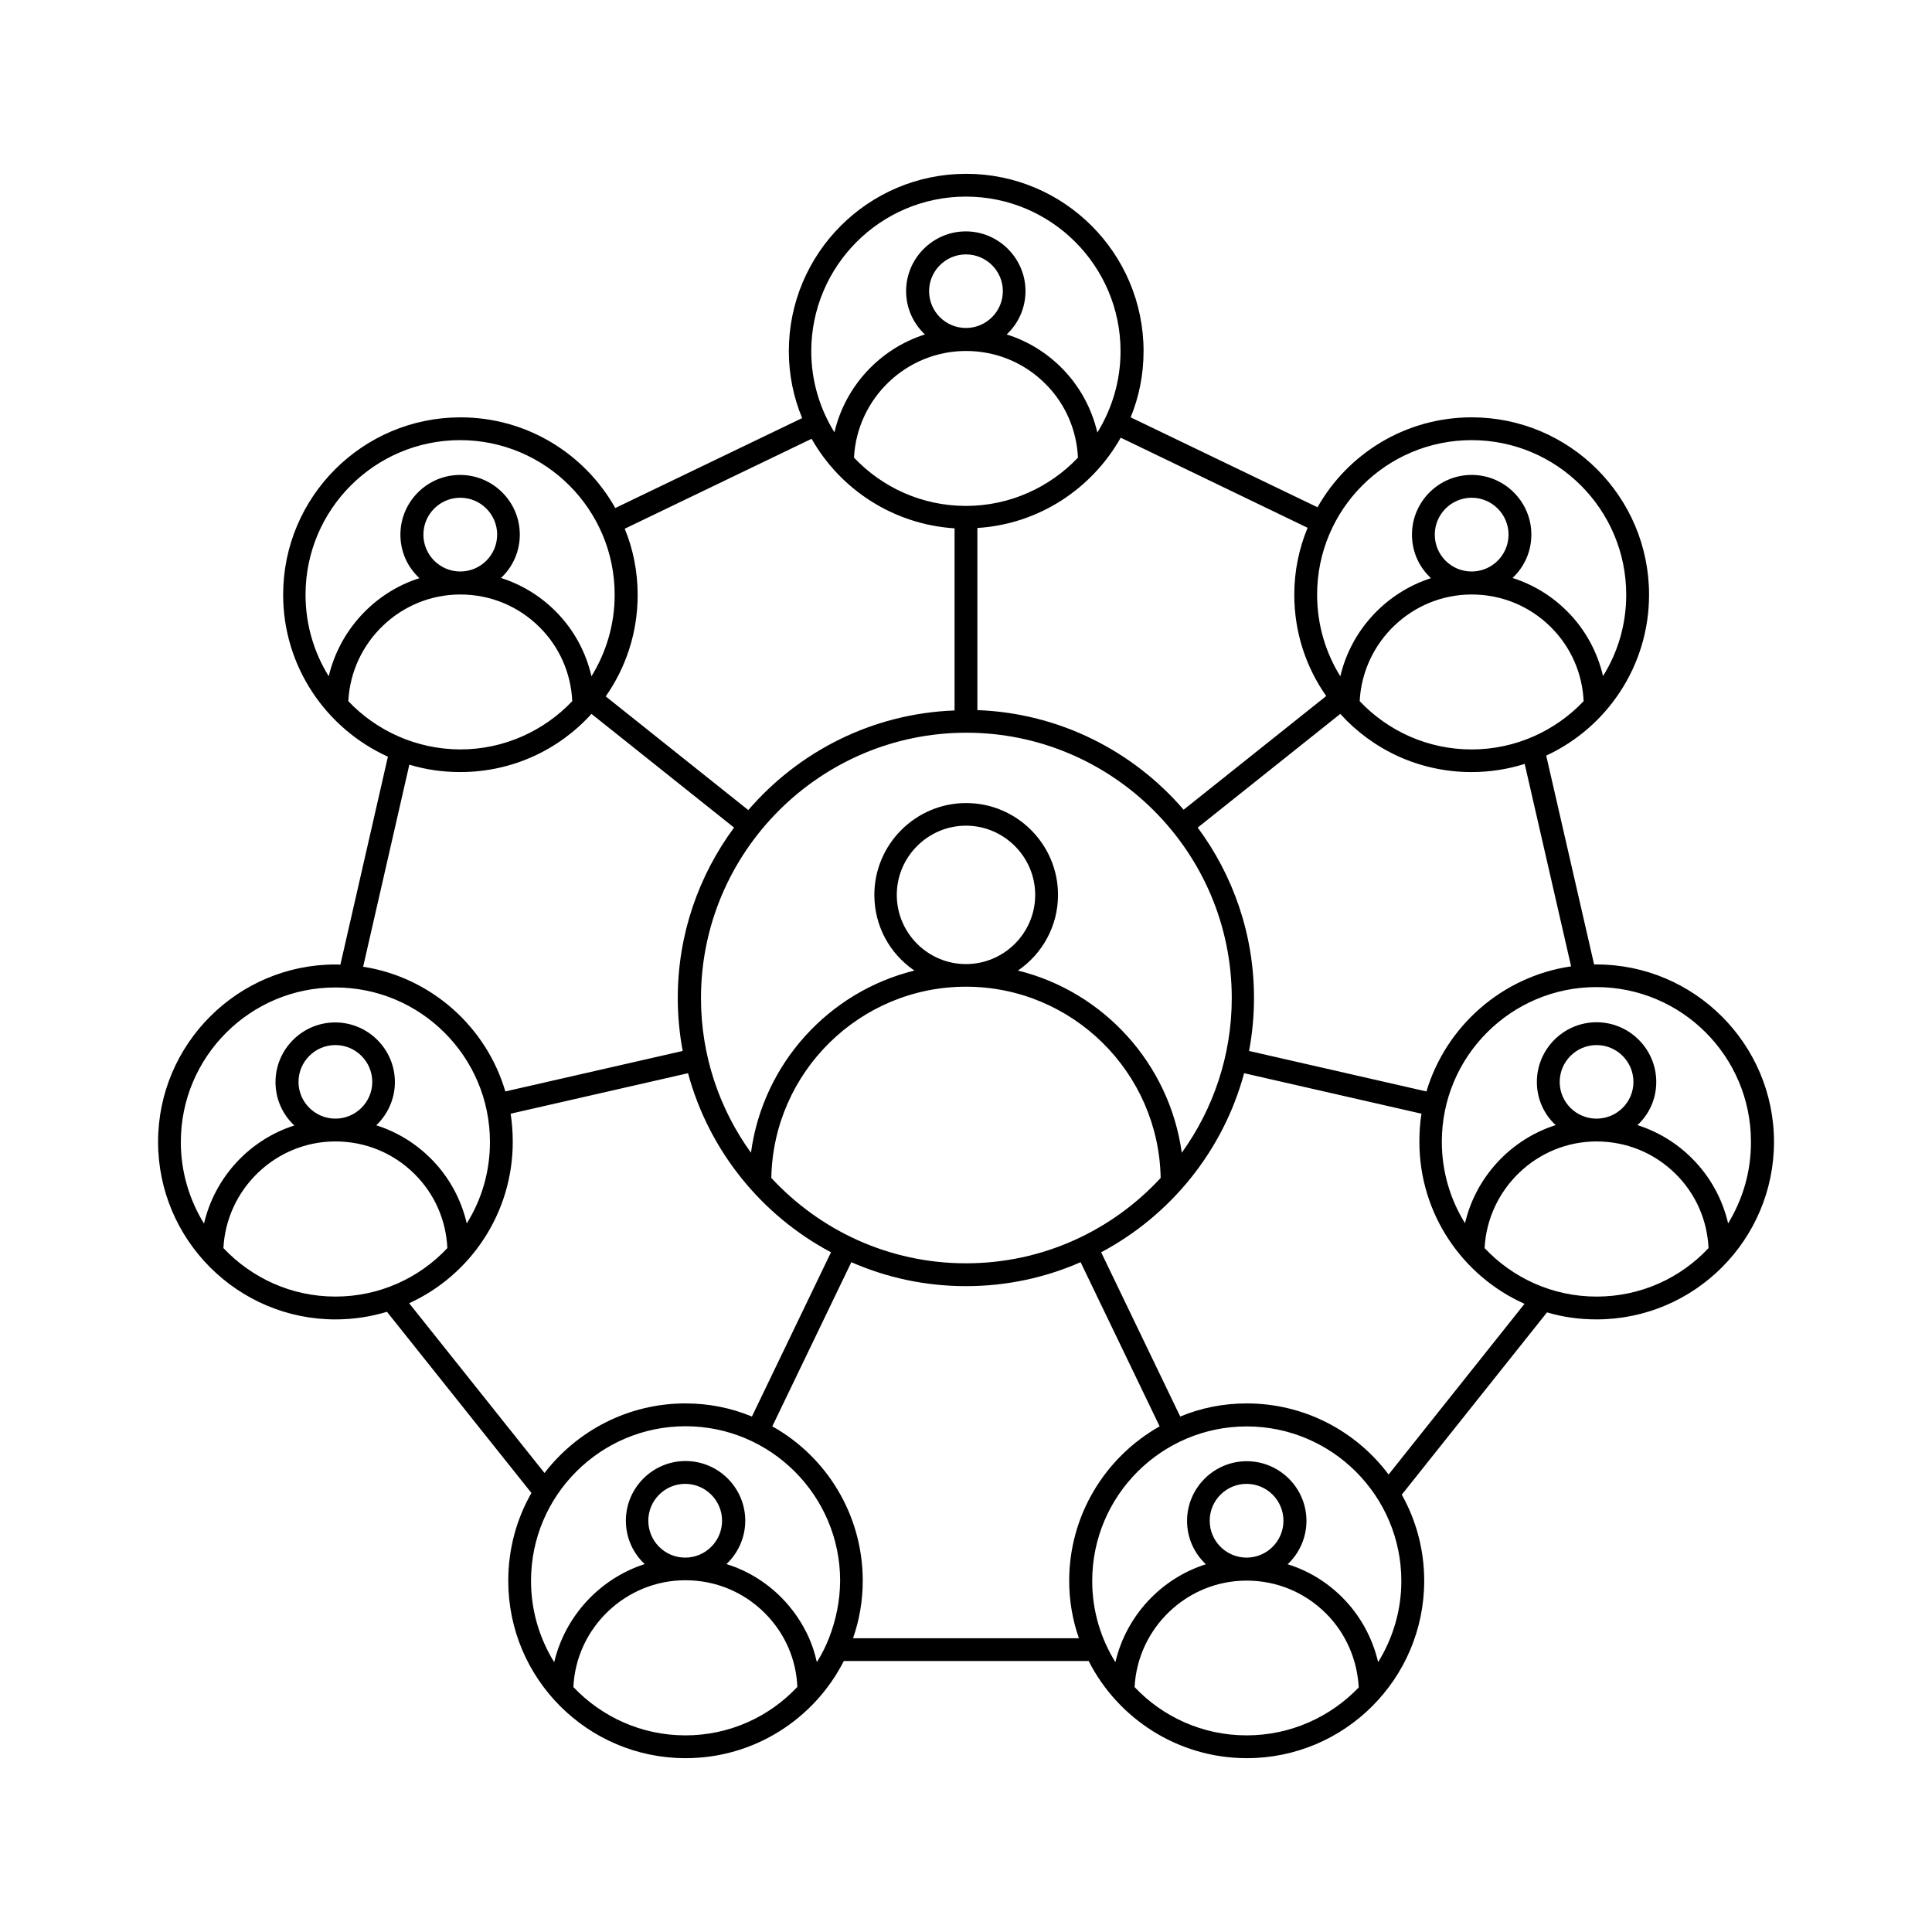
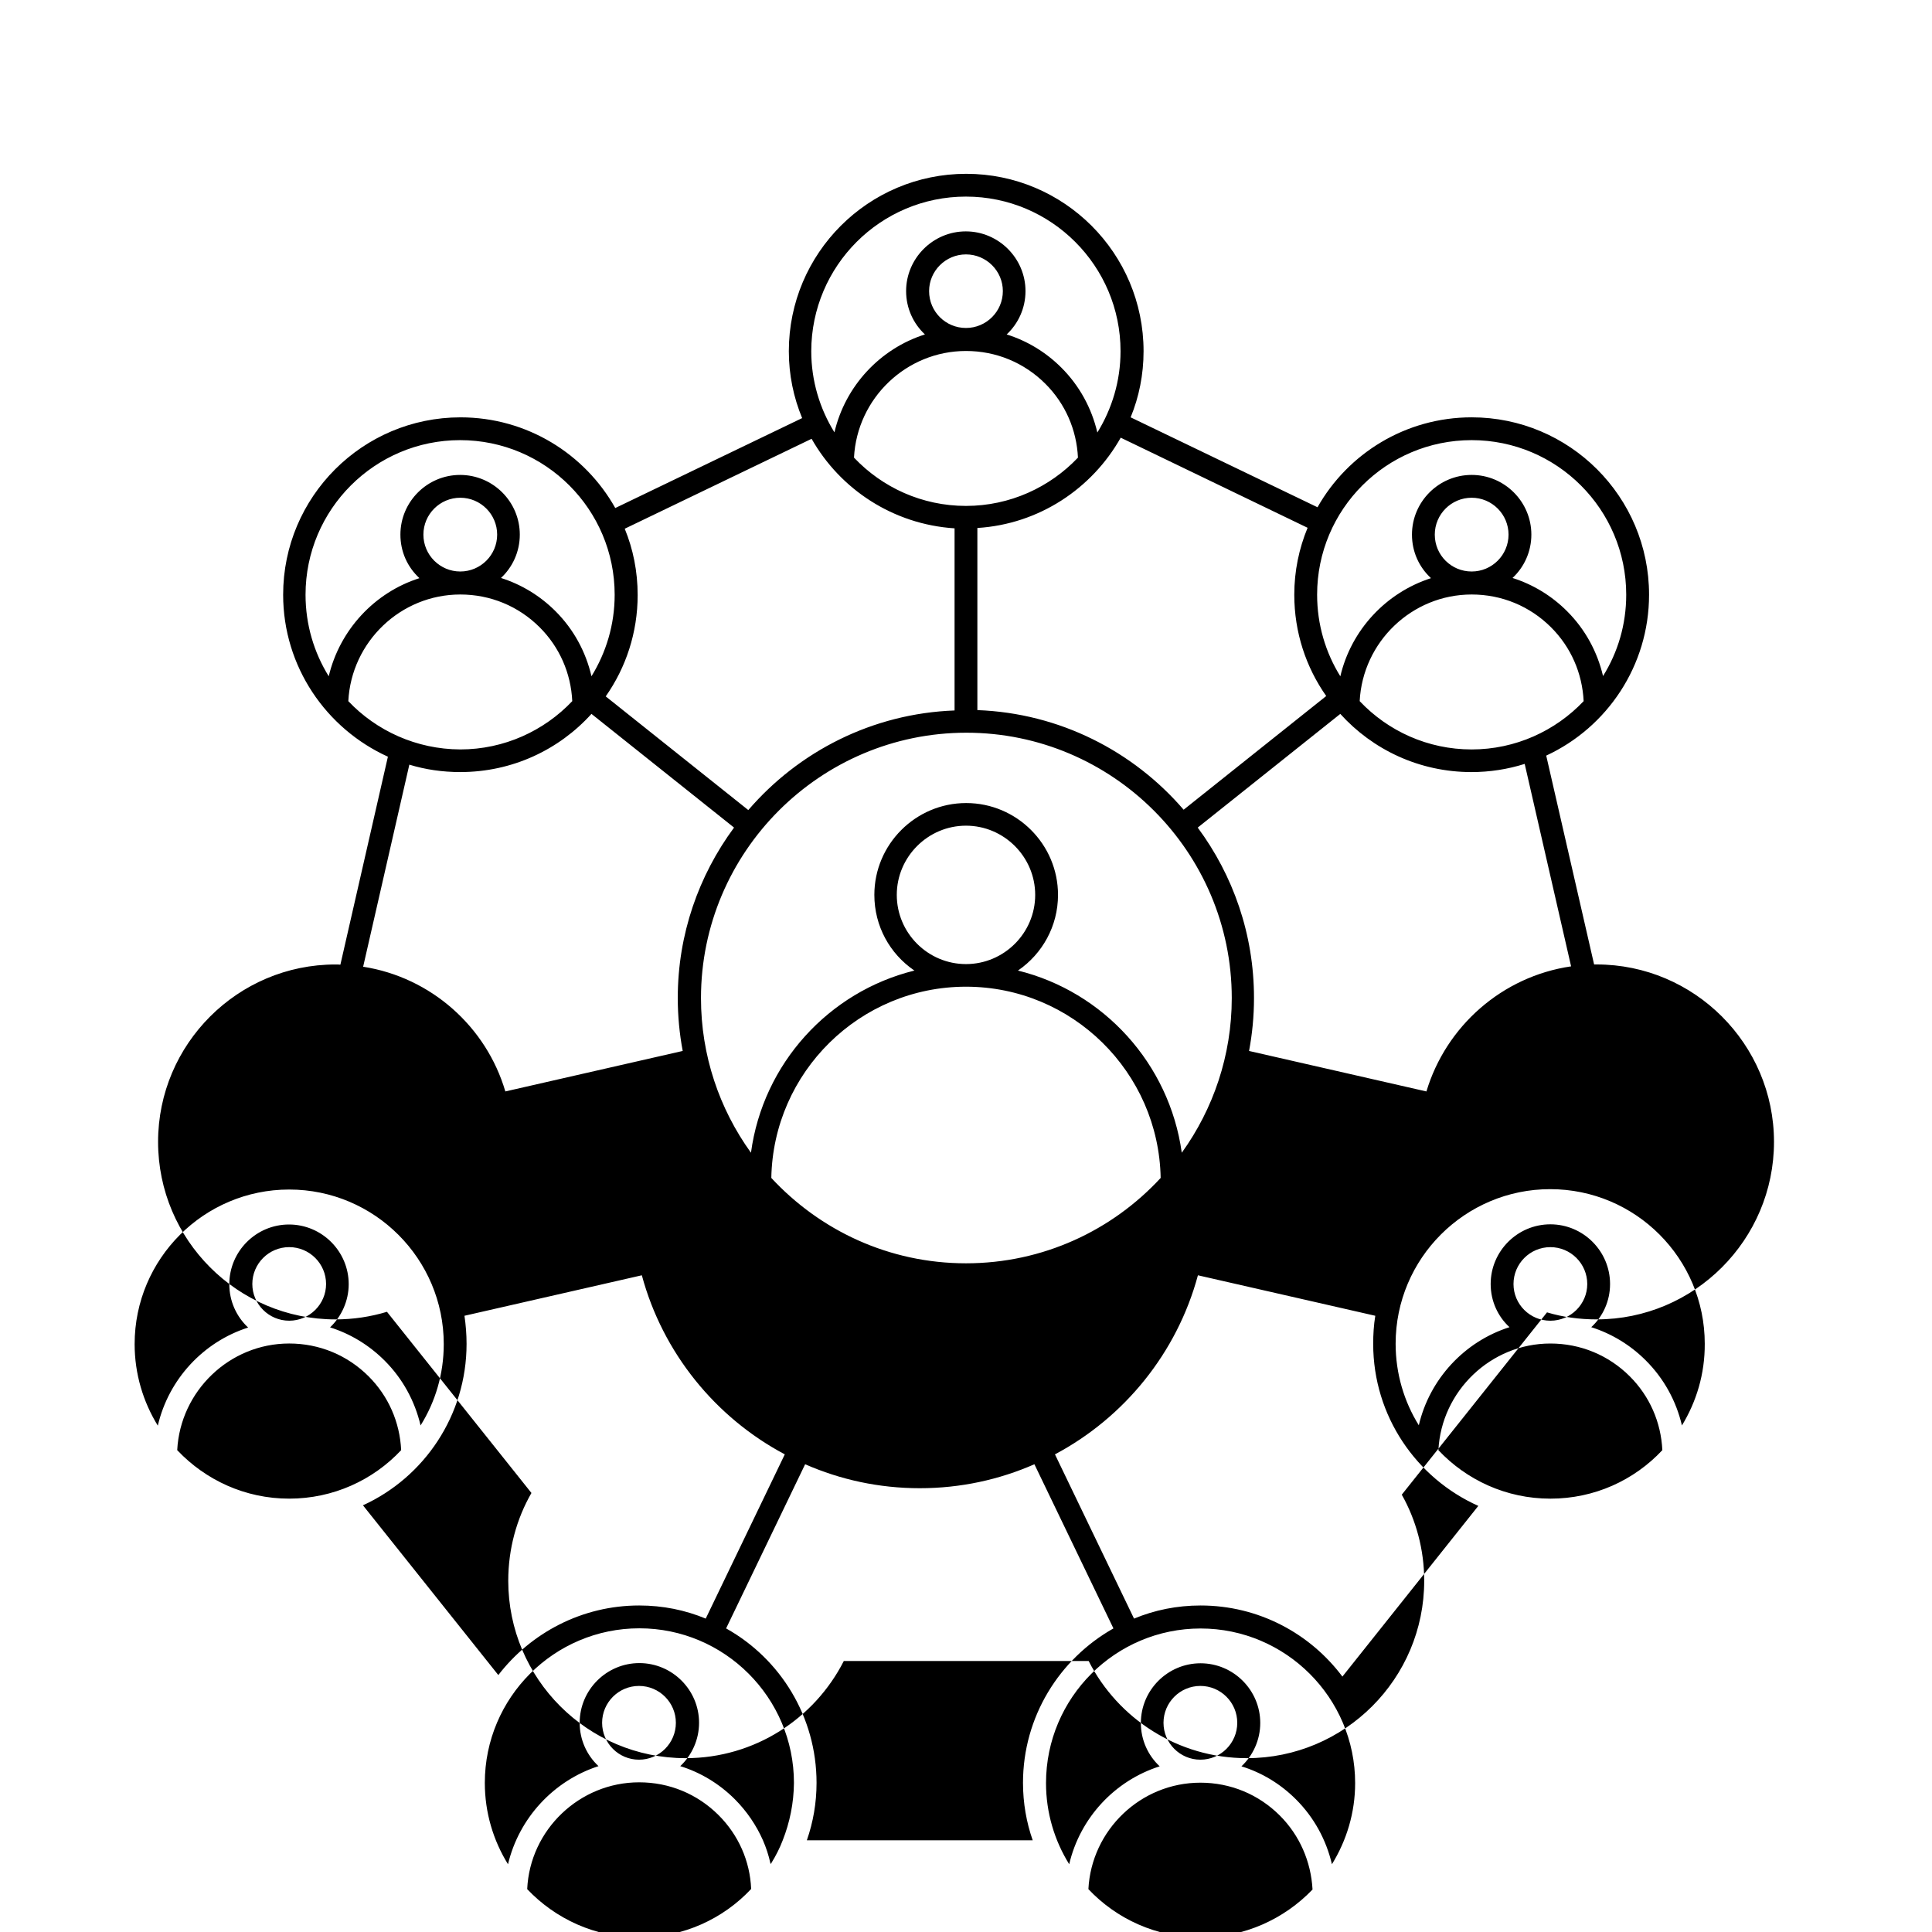
<svg xmlns="http://www.w3.org/2000/svg" fill="#000000" width="800px" height="800px" version="1.1" viewBox="144 144 512 512">
-   <path d="m567.11 399.59h-0.656l-12.695-55.367h0.051c16.07-7.457 27.207-23.781 27.207-42.621 0-25.945-21.059-47.004-47.004-47.004-17.48 0-32.797 9.574-40.859 23.832l-49.523-23.832c2.215-5.391 3.426-11.285 3.426-17.531 0-25.945-21.059-47.004-47.004-47.004-25.945 0-47.004 21.059-47.004 47.004 0 6.297 1.258 12.242 3.527 17.734l-49.523 23.832c-8.062-14.359-23.426-24.031-41.012-24.031-25.945 0-47.004 21.059-47.004 47.004 0 19.094 11.438 35.52 27.762 42.926l-12.594 55.117c-0.453-0.051-0.855-0.051-1.309-0.051-25.895 0-47.004 21.109-47.004 47.004 0 25.945 21.109 47.055 47.004 47.055 4.734 0 9.32-0.707 13.652-2.016l38.289 48.012c-3.93 6.852-6.144 14.812-6.144 23.277 0 25.945 21.059 47.004 47.004 47.004 18.289 0 34.16-10.48 41.918-25.746h64.891c7.758 15.266 23.68 25.746 41.918 25.746 25.945 0 47.004-21.059 47.004-47.004 0-8.312-2.168-16.121-5.945-22.824l38.492-48.316c4.18 1.258 8.566 1.863 13.148 1.863 25.895 0 47.004-21.109 47.004-47.055-0.012-25.895-21.121-47.008-47.016-47.008zm-6.754 0.504c-18.289 2.672-33.152 15.871-38.34 33.152l-47.004-10.73c0.855-4.535 1.309-9.219 1.309-14.055 0-16.879-5.543-32.496-14.914-45.141l37.785-30.129c8.566 9.473 20.957 15.418 34.762 15.418 4.887 0 9.621-0.754 14.105-2.168zm-160.36 5.391c28.164 0 51.086 22.672 51.59 50.684-12.848 13.906-31.188 22.621-51.59 22.621s-38.691-8.715-51.59-22.621c0.504-28.012 23.426-50.684 51.59-50.684zm-18.34-24.332c0-10.078 8.262-18.34 18.34-18.34s18.34 8.262 18.34 18.34c0 10.125-8.262 18.34-18.34 18.34s-18.34-8.215-18.34-18.34zm32.094 20.051c0.051 0 0.051-0.051 0.102-0.051 6.348-4.383 10.531-11.688 10.531-20 0-13.402-10.934-24.336-24.336-24.336-13.402 0-24.336 10.934-24.336 24.336 0 8.312 4.133 15.617 10.531 20 0.051 0 0.051 0.051 0.102 0.051-22.723 5.594-40.152 24.688-43.328 48.266l-0.051-0.051c-8.312-11.539-13.199-25.695-13.199-40.91 0-38.742 31.59-70.332 70.332-70.332 38.742 0 70.332 31.59 70.332 70.332 0 15.215-4.938 29.422-13.199 40.91l-0.051 0.051c-3.277-23.578-20.711-42.672-43.43-48.266zm-13.754-164.19c7.961 0 15.418 3.074 21.059 8.715 5.238 5.238 8.262 12.141 8.613 19.547-7.457 7.859-18.035 12.797-29.676 12.797-11.637 0-22.168-4.887-29.625-12.746l-0.051-0.051c0.809-15.715 13.859-28.262 29.68-28.262zm-9.777-15.871c0-5.34 4.383-9.723 9.773-9.723s9.773 4.383 9.773 9.723c0 5.391-4.383 9.773-9.773 9.773-5.387 0.004-9.773-4.332-9.773-9.773zm173.46 108.67c-7.457 7.859-18.035 12.797-29.676 12.797-11.637 0-22.168-4.887-29.625-12.746 0 0-0.051-0.051-0.051-0.051 0.805-15.719 13.855-28.266 29.676-28.266 7.961 0 15.418 3.074 21.059 8.715 5.242 5.242 8.262 12.145 8.617 19.551zm-39.449-44.133c0-5.391 4.383-9.773 9.773-9.773s9.773 4.383 9.773 9.773-4.383 9.773-9.773 9.773-9.773-4.332-9.773-9.773zm9.773-25.039c22.621 0 40.961 18.391 40.961 40.961 0 7.91-2.215 15.266-6.144 21.562-1.512-6.449-4.734-12.395-9.523-17.18-4.133-4.133-9.07-7.106-14.461-8.816 3.074-2.871 4.988-6.953 4.988-11.488 0-8.715-7.106-15.82-15.82-15.82-8.715 0-15.82 7.106-15.82 15.82 0 4.535 1.863 8.566 4.988 11.488l0.051 0.051c-11.891 3.828-21.16 13.703-24.031 26.047v-0.051c-3.879-6.246-6.144-13.652-6.144-21.613-0.004-22.621 18.336-40.961 40.957-40.961zm-43.48 23.227c-2.266 5.492-3.527 11.438-3.527 17.734 0 10.027 3.125 19.246 8.465 26.852l-37.785 30.129c-13.352-15.516-32.848-25.594-54.664-26.398v-48.266c16.324-1.008 30.379-10.43 37.988-23.93zm-90.531-87.766c22.621 0 40.961 18.391 40.961 40.961 0 7.91-2.266 15.266-6.144 21.562-1.512-6.449-4.734-12.395-9.523-17.18-4.133-4.133-9.07-7.106-14.508-8.816 3.074-2.871 4.988-6.953 4.988-11.488 0-8.664-7.106-15.82-15.82-15.82s-15.82 7.152-15.82 15.82c0 4.535 1.914 8.613 4.988 11.488-11.891 3.777-21.109 13.652-23.98 25.945-3.879-6.246-6.144-13.652-6.144-21.512 0.043-22.621 18.383-40.961 41.004-40.961zm-90.434 88.016 49.523-23.832c7.609 13.402 21.613 22.672 37.887 23.73v48.266c-21.816 0.805-41.312 10.883-54.664 26.398l-37.785-30.129c5.34-7.609 8.465-16.879 8.465-26.852 0-6.297-1.211-12.191-3.426-17.582zm-78.445 39.098c-3.879-6.246-6.144-13.652-6.144-21.613 0-22.621 18.391-40.961 40.961-40.961 22.621 0 40.961 18.391 40.961 40.961 0 7.961-2.266 15.316-6.144 21.613-1.512-6.5-4.734-12.445-9.523-17.23-4.133-4.133-9.07-7.106-14.461-8.816 3.074-2.871 4.988-6.953 4.988-11.488 0-8.715-7.106-15.82-15.82-15.82s-15.82 7.106-15.82 15.82c0 4.535 1.863 8.566 4.988 11.488l0.051 0.051c-11.895 3.777-21.113 13.703-24.035 25.996 0.051 0 0 0 0 0zm44.637-37.535c0 5.391-4.383 9.773-9.773 9.773s-9.773-4.383-9.773-9.773 4.383-9.773 9.773-9.773 9.773 4.383 9.773 9.773zm-39.445 44.133c0.805-15.719 13.855-28.266 29.676-28.266 7.961 0 15.418 3.074 21.059 8.715 5.238 5.238 8.262 12.141 8.613 19.547-7.457 7.859-18.035 12.797-29.676 12.797-11.637-0.047-22.219-4.934-29.672-12.793zm16.172 16.828c4.281 1.309 8.816 1.965 13.504 1.965 13.805 0 26.199-5.945 34.762-15.418l37.785 30.129c-9.371 12.695-14.914 28.312-14.914 45.141 0 4.785 0.453 9.523 1.309 14.055l-47.004 10.73c-5.039-17.129-19.648-30.23-37.684-33.051zm-54.414 121.62c0-0.051-0.051-0.051 0 0-3.879-6.297-6.144-13.703-6.144-21.613 0-22.621 18.391-40.961 40.961-40.961 22.621 0 40.961 18.391 40.961 40.961 0 7.91-2.215 15.266-6.144 21.562-1.512-6.449-4.734-12.395-9.523-17.18-4.133-4.133-9.07-7.106-14.461-8.816 3.023-2.871 4.938-7.004 4.938-11.438 0-8.715-7.106-15.82-15.82-15.82-8.715 0-15.82 7.106-15.82 15.82 0 4.535 1.914 8.613 4.988 11.488-11.84 3.777-21.059 13.652-23.934 25.996zm44.59-37.535c0 5.34-4.383 9.723-9.773 9.723s-9.773-4.383-9.773-9.723c0-5.391 4.383-9.773 9.773-9.773s9.773 4.383 9.773 9.773zm-9.773 56.879c-11.688 0-22.168-4.938-29.625-12.797l-0.051-0.051c0.805-15.668 13.855-28.266 29.676-28.266 7.961 0 15.418 3.074 21.059 8.715 5.238 5.238 8.262 12.141 8.613 19.547-7.457 7.965-18.035 12.852-29.672 12.852zm19.547 1.766c16.223-7.406 27.457-23.832 27.457-42.773 0-2.57-0.203-5.039-0.555-7.457l47.004-10.73c5.543 20.555 19.496 37.684 37.887 47.457l-20.957 43.527c-5.441-2.266-11.387-3.477-17.633-3.477-15.164 0-28.719 7.254-37.332 18.438zm73.203 114.52c-11.688 0-22.219-4.938-29.676-12.797 0.707-15.719 13.855-28.312 29.676-28.312 7.961 0 15.418 3.074 21.059 8.715 5.238 5.238 8.312 12.141 8.613 19.547-7.453 7.961-18.035 12.848-29.672 12.848zm-9.824-56.879c0-5.391 4.383-9.773 9.773-9.773 5.391 0 9.773 4.383 9.773 9.773s-4.383 9.773-9.773 9.773c-5.391 0-9.773-4.383-9.773-9.773zm47.863 31.133c-0.805 2.117-1.812 4.082-3.023 6.047-0.051 0.102-0.102 0.203-0.152 0.301 0-0.102 0-0.203-0.102-0.301-0.453-2.066-1.109-4.082-1.965-6.047-1.762-3.981-4.281-7.707-7.457-10.883-4.082-4.082-9.07-7.106-14.461-8.766 3.023-2.82 4.988-6.953 4.988-11.488 0-8.715-7.106-15.82-15.82-15.82s-15.82 7.106-15.82 15.82c0 4.535 1.914 8.613 4.988 11.488-11.84 3.828-21.059 13.703-23.98 25.996-3.879-6.246-6.144-13.652-6.144-21.562 0-22.621 18.391-40.961 40.961-40.961s40.961 18.391 40.961 40.961c-0.051 5.391-1.109 10.48-2.973 15.215zm66.25 0h-59.855c1.664-4.785 2.57-9.875 2.57-15.215 0-17.531-9.621-32.898-23.93-40.91h-0.051l20.957-43.527c9.32 4.082 19.547 6.348 30.379 6.348 10.832 0 21.059-2.266 30.379-6.348l20.957 43.527h-0.051c-14.258 8.062-23.93 23.375-23.93 40.91 0.004 5.34 0.91 10.48 2.574 15.215zm44.434 25.746c-11.688 0-22.27-4.938-29.676-12.797 0.805-15.668 13.855-28.215 29.676-28.215 7.961 0 15.418 3.074 21.059 8.715 5.238 5.238 8.262 12.191 8.664 19.598-7.504 7.812-18.031 12.699-29.723 12.699zm-9.773-56.879c0-5.391 4.383-9.773 9.773-9.773s9.773 4.383 9.773 9.773-4.383 9.773-9.773 9.773-9.773-4.383-9.773-9.773zm44.637 37.48c-1.512-6.449-4.734-12.395-9.523-17.18-4.133-4.133-9.07-7.106-14.461-8.766 3.023-2.82 4.988-6.953 4.988-11.488 0-8.715-7.106-15.82-15.82-15.82s-15.82 7.106-15.82 15.82c0 4.535 1.914 8.613 4.988 11.488-11.891 3.777-21.109 13.652-23.98 25.945-3.879-6.246-6.144-13.602-6.144-21.512 0-22.621 18.391-40.961 40.961-40.961 22.57 0 40.961 18.391 40.961 40.961 0 7.859-2.266 15.215-6.148 21.512zm2.773-49.727c-8.566-11.438-22.219-18.844-37.586-18.844-6.246 0-12.191 1.211-17.633 3.477l-20.957-43.527c18.391-9.773 32.344-26.902 37.887-47.457l47.004 10.73c-0.402 2.418-0.555 4.938-0.555 7.457 0 19.145 11.488 35.621 27.859 42.926zm55.117-47.156c-11.688 0-22.219-4.938-29.676-12.848 0.805-15.668 13.855-28.266 29.676-28.266 7.961 0 15.418 3.074 21.059 8.715 5.238 5.238 8.262 12.141 8.613 19.547-7.453 7.965-17.984 12.852-29.672 12.852zm-9.773-56.879c0-5.391 4.383-9.773 9.773-9.773s9.773 4.383 9.773 9.773c0 5.34-4.383 9.723-9.773 9.723s-9.773-4.332-9.773-9.723zm44.637 37.484c-1.512-6.449-4.734-12.395-9.574-17.23-4.133-4.133-9.07-7.106-14.461-8.816 3.074-2.82 4.988-6.902 4.988-11.438 0-8.715-7.106-15.82-15.82-15.82s-15.82 7.106-15.82 15.82c0 4.535 1.914 8.613 4.988 11.438-11.891 3.777-21.16 13.703-24.031 25.996-3.879-6.246-6.144-13.652-6.144-21.613 0-22.621 18.391-40.961 40.961-40.961 22.621 0 40.961 18.391 40.961 40.961 0.047 8.012-2.219 15.367-6.047 21.664z" />
+   <path d="m567.11 399.59h-0.656l-12.695-55.367h0.051c16.07-7.457 27.207-23.781 27.207-42.621 0-25.945-21.059-47.004-47.004-47.004-17.48 0-32.797 9.574-40.859 23.832l-49.523-23.832c2.215-5.391 3.426-11.285 3.426-17.531 0-25.945-21.059-47.004-47.004-47.004-25.945 0-47.004 21.059-47.004 47.004 0 6.297 1.258 12.242 3.527 17.734l-49.523 23.832c-8.062-14.359-23.426-24.031-41.012-24.031-25.945 0-47.004 21.059-47.004 47.004 0 19.094 11.438 35.52 27.762 42.926l-12.594 55.117c-0.453-0.051-0.855-0.051-1.309-0.051-25.895 0-47.004 21.109-47.004 47.004 0 25.945 21.109 47.055 47.004 47.055 4.734 0 9.32-0.707 13.652-2.016l38.289 48.012c-3.93 6.852-6.144 14.812-6.144 23.277 0 25.945 21.059 47.004 47.004 47.004 18.289 0 34.16-10.48 41.918-25.746h64.891c7.758 15.266 23.68 25.746 41.918 25.746 25.945 0 47.004-21.059 47.004-47.004 0-8.312-2.168-16.121-5.945-22.824l38.492-48.316c4.18 1.258 8.566 1.863 13.148 1.863 25.895 0 47.004-21.109 47.004-47.055-0.012-25.895-21.121-47.008-47.016-47.008zm-6.754 0.504c-18.289 2.672-33.152 15.871-38.34 33.152l-47.004-10.73c0.855-4.535 1.309-9.219 1.309-14.055 0-16.879-5.543-32.496-14.914-45.141l37.785-30.129c8.566 9.473 20.957 15.418 34.762 15.418 4.887 0 9.621-0.754 14.105-2.168zm-160.36 5.391c28.164 0 51.086 22.672 51.59 50.684-12.848 13.906-31.188 22.621-51.59 22.621s-38.691-8.715-51.59-22.621c0.504-28.012 23.426-50.684 51.59-50.684zm-18.34-24.332c0-10.078 8.262-18.34 18.34-18.34s18.34 8.262 18.34 18.34c0 10.125-8.262 18.34-18.34 18.34s-18.34-8.215-18.34-18.34zm32.094 20.051c0.051 0 0.051-0.051 0.102-0.051 6.348-4.383 10.531-11.688 10.531-20 0-13.402-10.934-24.336-24.336-24.336-13.402 0-24.336 10.934-24.336 24.336 0 8.312 4.133 15.617 10.531 20 0.051 0 0.051 0.051 0.102 0.051-22.723 5.594-40.152 24.688-43.328 48.266l-0.051-0.051c-8.312-11.539-13.199-25.695-13.199-40.91 0-38.742 31.59-70.332 70.332-70.332 38.742 0 70.332 31.59 70.332 70.332 0 15.215-4.938 29.422-13.199 40.91l-0.051 0.051c-3.277-23.578-20.711-42.672-43.43-48.266zm-13.754-164.19c7.961 0 15.418 3.074 21.059 8.715 5.238 5.238 8.262 12.141 8.613 19.547-7.457 7.859-18.035 12.797-29.676 12.797-11.637 0-22.168-4.887-29.625-12.746l-0.051-0.051c0.809-15.715 13.859-28.262 29.68-28.262zm-9.777-15.871c0-5.34 4.383-9.723 9.773-9.723s9.773 4.383 9.773 9.723c0 5.391-4.383 9.773-9.773 9.773-5.387 0.004-9.773-4.332-9.773-9.773zm173.46 108.67c-7.457 7.859-18.035 12.797-29.676 12.797-11.637 0-22.168-4.887-29.625-12.746 0 0-0.051-0.051-0.051-0.051 0.805-15.719 13.855-28.266 29.676-28.266 7.961 0 15.418 3.074 21.059 8.715 5.242 5.242 8.262 12.145 8.617 19.551zm-39.449-44.133c0-5.391 4.383-9.773 9.773-9.773s9.773 4.383 9.773 9.773-4.383 9.773-9.773 9.773-9.773-4.332-9.773-9.773zm9.773-25.039c22.621 0 40.961 18.391 40.961 40.961 0 7.91-2.215 15.266-6.144 21.562-1.512-6.449-4.734-12.395-9.523-17.18-4.133-4.133-9.07-7.106-14.461-8.816 3.074-2.871 4.988-6.953 4.988-11.488 0-8.715-7.106-15.82-15.82-15.82-8.715 0-15.82 7.106-15.82 15.82 0 4.535 1.863 8.566 4.988 11.488l0.051 0.051c-11.891 3.828-21.16 13.703-24.031 26.047v-0.051c-3.879-6.246-6.144-13.652-6.144-21.613-0.004-22.621 18.336-40.961 40.957-40.961zm-43.48 23.227c-2.266 5.492-3.527 11.438-3.527 17.734 0 10.027 3.125 19.246 8.465 26.852l-37.785 30.129c-13.352-15.516-32.848-25.594-54.664-26.398v-48.266c16.324-1.008 30.379-10.43 37.988-23.93zm-90.531-87.766c22.621 0 40.961 18.391 40.961 40.961 0 7.91-2.266 15.266-6.144 21.562-1.512-6.449-4.734-12.395-9.523-17.18-4.133-4.133-9.07-7.106-14.508-8.816 3.074-2.871 4.988-6.953 4.988-11.488 0-8.664-7.106-15.82-15.82-15.82s-15.82 7.152-15.82 15.82c0 4.535 1.914 8.613 4.988 11.488-11.891 3.777-21.109 13.652-23.98 25.945-3.879-6.246-6.144-13.652-6.144-21.512 0.043-22.621 18.383-40.961 41.004-40.961zm-90.434 88.016 49.523-23.832c7.609 13.402 21.613 22.672 37.887 23.73v48.266c-21.816 0.805-41.312 10.883-54.664 26.398l-37.785-30.129c5.34-7.609 8.465-16.879 8.465-26.852 0-6.297-1.211-12.191-3.426-17.582zm-78.445 39.098c-3.879-6.246-6.144-13.652-6.144-21.613 0-22.621 18.391-40.961 40.961-40.961 22.621 0 40.961 18.391 40.961 40.961 0 7.961-2.266 15.316-6.144 21.613-1.512-6.5-4.734-12.445-9.523-17.23-4.133-4.133-9.07-7.106-14.461-8.816 3.074-2.871 4.988-6.953 4.988-11.488 0-8.715-7.106-15.82-15.82-15.82s-15.82 7.106-15.82 15.82c0 4.535 1.863 8.566 4.988 11.488l0.051 0.051c-11.895 3.777-21.113 13.703-24.035 25.996 0.051 0 0 0 0 0zm44.637-37.535c0 5.391-4.383 9.773-9.773 9.773s-9.773-4.383-9.773-9.773 4.383-9.773 9.773-9.773 9.773 4.383 9.773 9.773zm-39.445 44.133c0.805-15.719 13.855-28.266 29.676-28.266 7.961 0 15.418 3.074 21.059 8.715 5.238 5.238 8.262 12.141 8.613 19.547-7.457 7.859-18.035 12.797-29.676 12.797-11.637-0.047-22.219-4.934-29.672-12.793zm16.172 16.828c4.281 1.309 8.816 1.965 13.504 1.965 13.805 0 26.199-5.945 34.762-15.418l37.785 30.129c-9.371 12.695-14.914 28.312-14.914 45.141 0 4.785 0.453 9.523 1.309 14.055l-47.004 10.73c-5.039-17.129-19.648-30.23-37.684-33.051m-54.414 121.62c0-0.051-0.051-0.051 0 0-3.879-6.297-6.144-13.703-6.144-21.613 0-22.621 18.391-40.961 40.961-40.961 22.621 0 40.961 18.391 40.961 40.961 0 7.91-2.215 15.266-6.144 21.562-1.512-6.449-4.734-12.395-9.523-17.18-4.133-4.133-9.07-7.106-14.461-8.816 3.023-2.871 4.938-7.004 4.938-11.438 0-8.715-7.106-15.82-15.82-15.82-8.715 0-15.82 7.106-15.82 15.82 0 4.535 1.914 8.613 4.988 11.488-11.84 3.777-21.059 13.652-23.934 25.996zm44.59-37.535c0 5.34-4.383 9.723-9.773 9.723s-9.773-4.383-9.773-9.723c0-5.391 4.383-9.773 9.773-9.773s9.773 4.383 9.773 9.773zm-9.773 56.879c-11.688 0-22.168-4.938-29.625-12.797l-0.051-0.051c0.805-15.668 13.855-28.266 29.676-28.266 7.961 0 15.418 3.074 21.059 8.715 5.238 5.238 8.262 12.141 8.613 19.547-7.457 7.965-18.035 12.852-29.672 12.852zm19.547 1.766c16.223-7.406 27.457-23.832 27.457-42.773 0-2.57-0.203-5.039-0.555-7.457l47.004-10.73c5.543 20.555 19.496 37.684 37.887 47.457l-20.957 43.527c-5.441-2.266-11.387-3.477-17.633-3.477-15.164 0-28.719 7.254-37.332 18.438zm73.203 114.52c-11.688 0-22.219-4.938-29.676-12.797 0.707-15.719 13.855-28.312 29.676-28.312 7.961 0 15.418 3.074 21.059 8.715 5.238 5.238 8.312 12.141 8.613 19.547-7.453 7.961-18.035 12.848-29.672 12.848zm-9.824-56.879c0-5.391 4.383-9.773 9.773-9.773 5.391 0 9.773 4.383 9.773 9.773s-4.383 9.773-9.773 9.773c-5.391 0-9.773-4.383-9.773-9.773zm47.863 31.133c-0.805 2.117-1.812 4.082-3.023 6.047-0.051 0.102-0.102 0.203-0.152 0.301 0-0.102 0-0.203-0.102-0.301-0.453-2.066-1.109-4.082-1.965-6.047-1.762-3.981-4.281-7.707-7.457-10.883-4.082-4.082-9.07-7.106-14.461-8.766 3.023-2.82 4.988-6.953 4.988-11.488 0-8.715-7.106-15.82-15.82-15.82s-15.82 7.106-15.82 15.82c0 4.535 1.914 8.613 4.988 11.488-11.84 3.828-21.059 13.703-23.98 25.996-3.879-6.246-6.144-13.652-6.144-21.562 0-22.621 18.391-40.961 40.961-40.961s40.961 18.391 40.961 40.961c-0.051 5.391-1.109 10.48-2.973 15.215zm66.25 0h-59.855c1.664-4.785 2.57-9.875 2.57-15.215 0-17.531-9.621-32.898-23.93-40.91h-0.051l20.957-43.527c9.32 4.082 19.547 6.348 30.379 6.348 10.832 0 21.059-2.266 30.379-6.348l20.957 43.527h-0.051c-14.258 8.062-23.93 23.375-23.93 40.91 0.004 5.34 0.91 10.48 2.574 15.215zm44.434 25.746c-11.688 0-22.27-4.938-29.676-12.797 0.805-15.668 13.855-28.215 29.676-28.215 7.961 0 15.418 3.074 21.059 8.715 5.238 5.238 8.262 12.191 8.664 19.598-7.504 7.812-18.031 12.699-29.723 12.699zm-9.773-56.879c0-5.391 4.383-9.773 9.773-9.773s9.773 4.383 9.773 9.773-4.383 9.773-9.773 9.773-9.773-4.383-9.773-9.773zm44.637 37.48c-1.512-6.449-4.734-12.395-9.523-17.18-4.133-4.133-9.07-7.106-14.461-8.766 3.023-2.82 4.988-6.953 4.988-11.488 0-8.715-7.106-15.82-15.82-15.82s-15.82 7.106-15.82 15.82c0 4.535 1.914 8.613 4.988 11.488-11.891 3.777-21.109 13.652-23.98 25.945-3.879-6.246-6.144-13.602-6.144-21.512 0-22.621 18.391-40.961 40.961-40.961 22.57 0 40.961 18.391 40.961 40.961 0 7.859-2.266 15.215-6.148 21.512zm2.773-49.727c-8.566-11.438-22.219-18.844-37.586-18.844-6.246 0-12.191 1.211-17.633 3.477l-20.957-43.527c18.391-9.773 32.344-26.902 37.887-47.457l47.004 10.73c-0.402 2.418-0.555 4.938-0.555 7.457 0 19.145 11.488 35.621 27.859 42.926zm55.117-47.156c-11.688 0-22.219-4.938-29.676-12.848 0.805-15.668 13.855-28.266 29.676-28.266 7.961 0 15.418 3.074 21.059 8.715 5.238 5.238 8.262 12.141 8.613 19.547-7.453 7.965-17.984 12.852-29.672 12.852zm-9.773-56.879c0-5.391 4.383-9.773 9.773-9.773s9.773 4.383 9.773 9.773c0 5.34-4.383 9.723-9.773 9.723s-9.773-4.332-9.773-9.723zm44.637 37.484c-1.512-6.449-4.734-12.395-9.574-17.23-4.133-4.133-9.07-7.106-14.461-8.816 3.074-2.82 4.988-6.902 4.988-11.438 0-8.715-7.106-15.82-15.82-15.82s-15.82 7.106-15.82 15.82c0 4.535 1.914 8.613 4.988 11.438-11.891 3.777-21.16 13.703-24.031 25.996-3.879-6.246-6.144-13.652-6.144-21.613 0-22.621 18.391-40.961 40.961-40.961 22.621 0 40.961 18.391 40.961 40.961 0.047 8.012-2.219 15.367-6.047 21.664z" />
</svg>